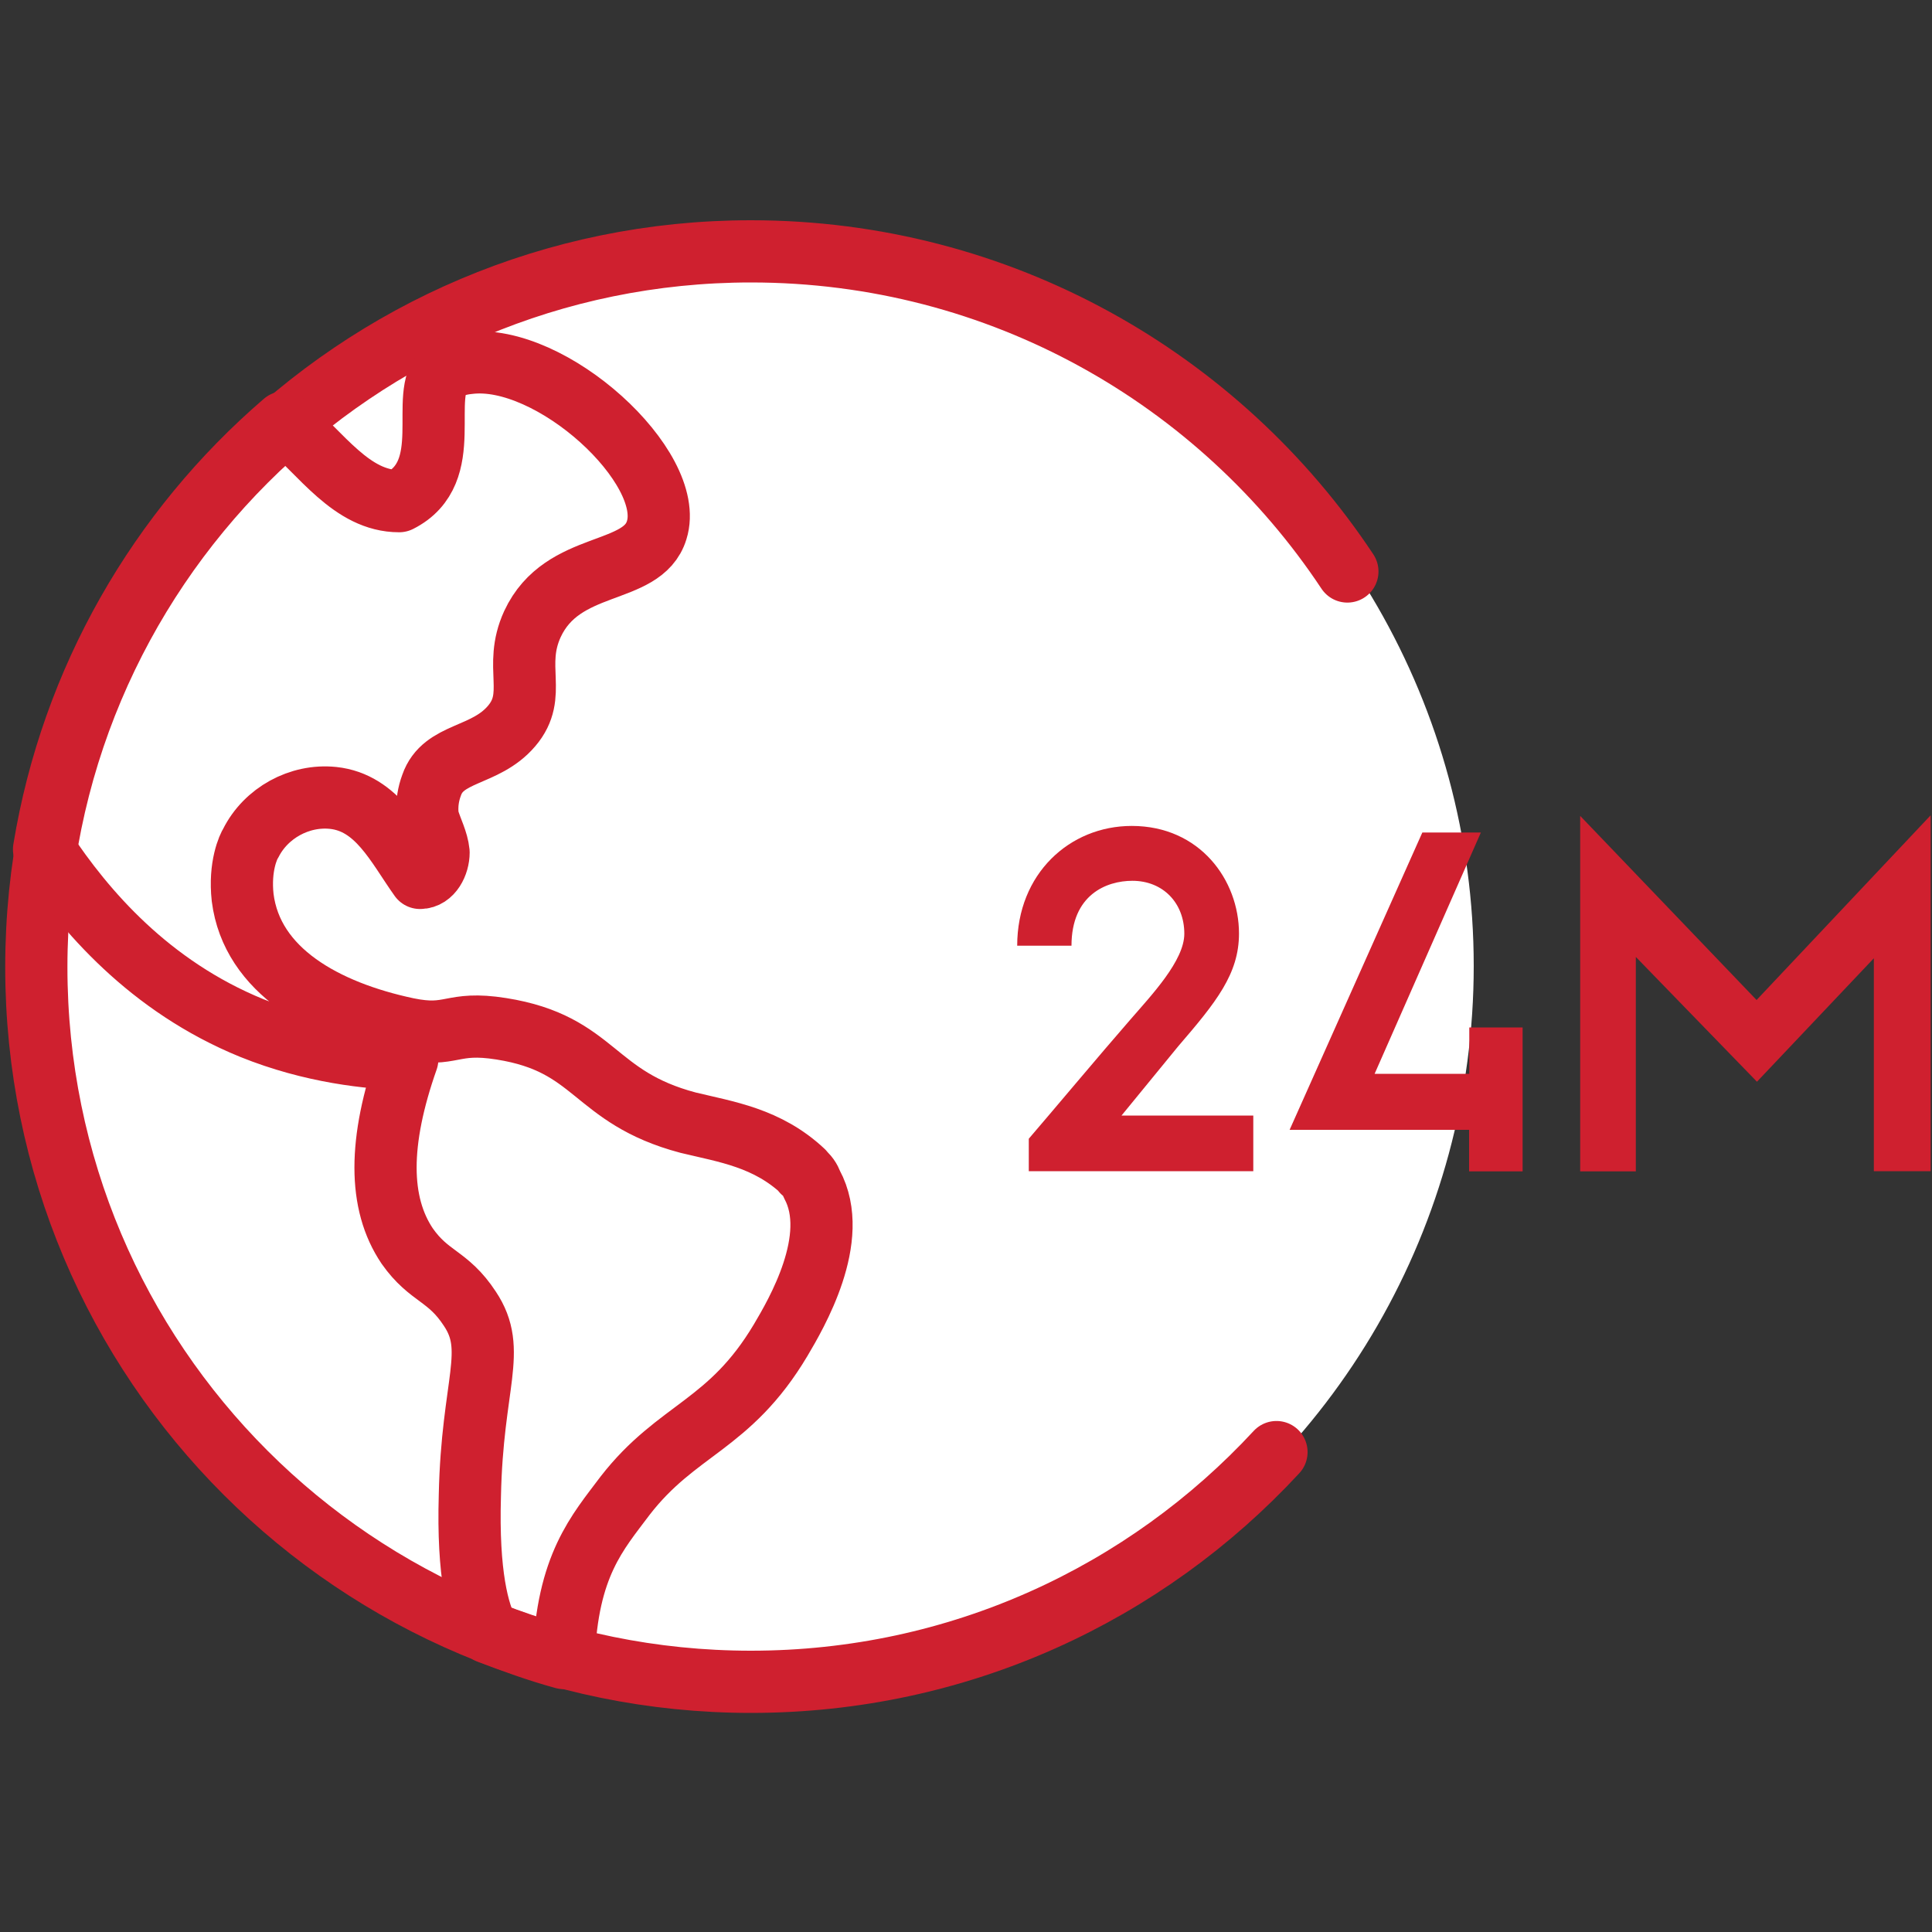
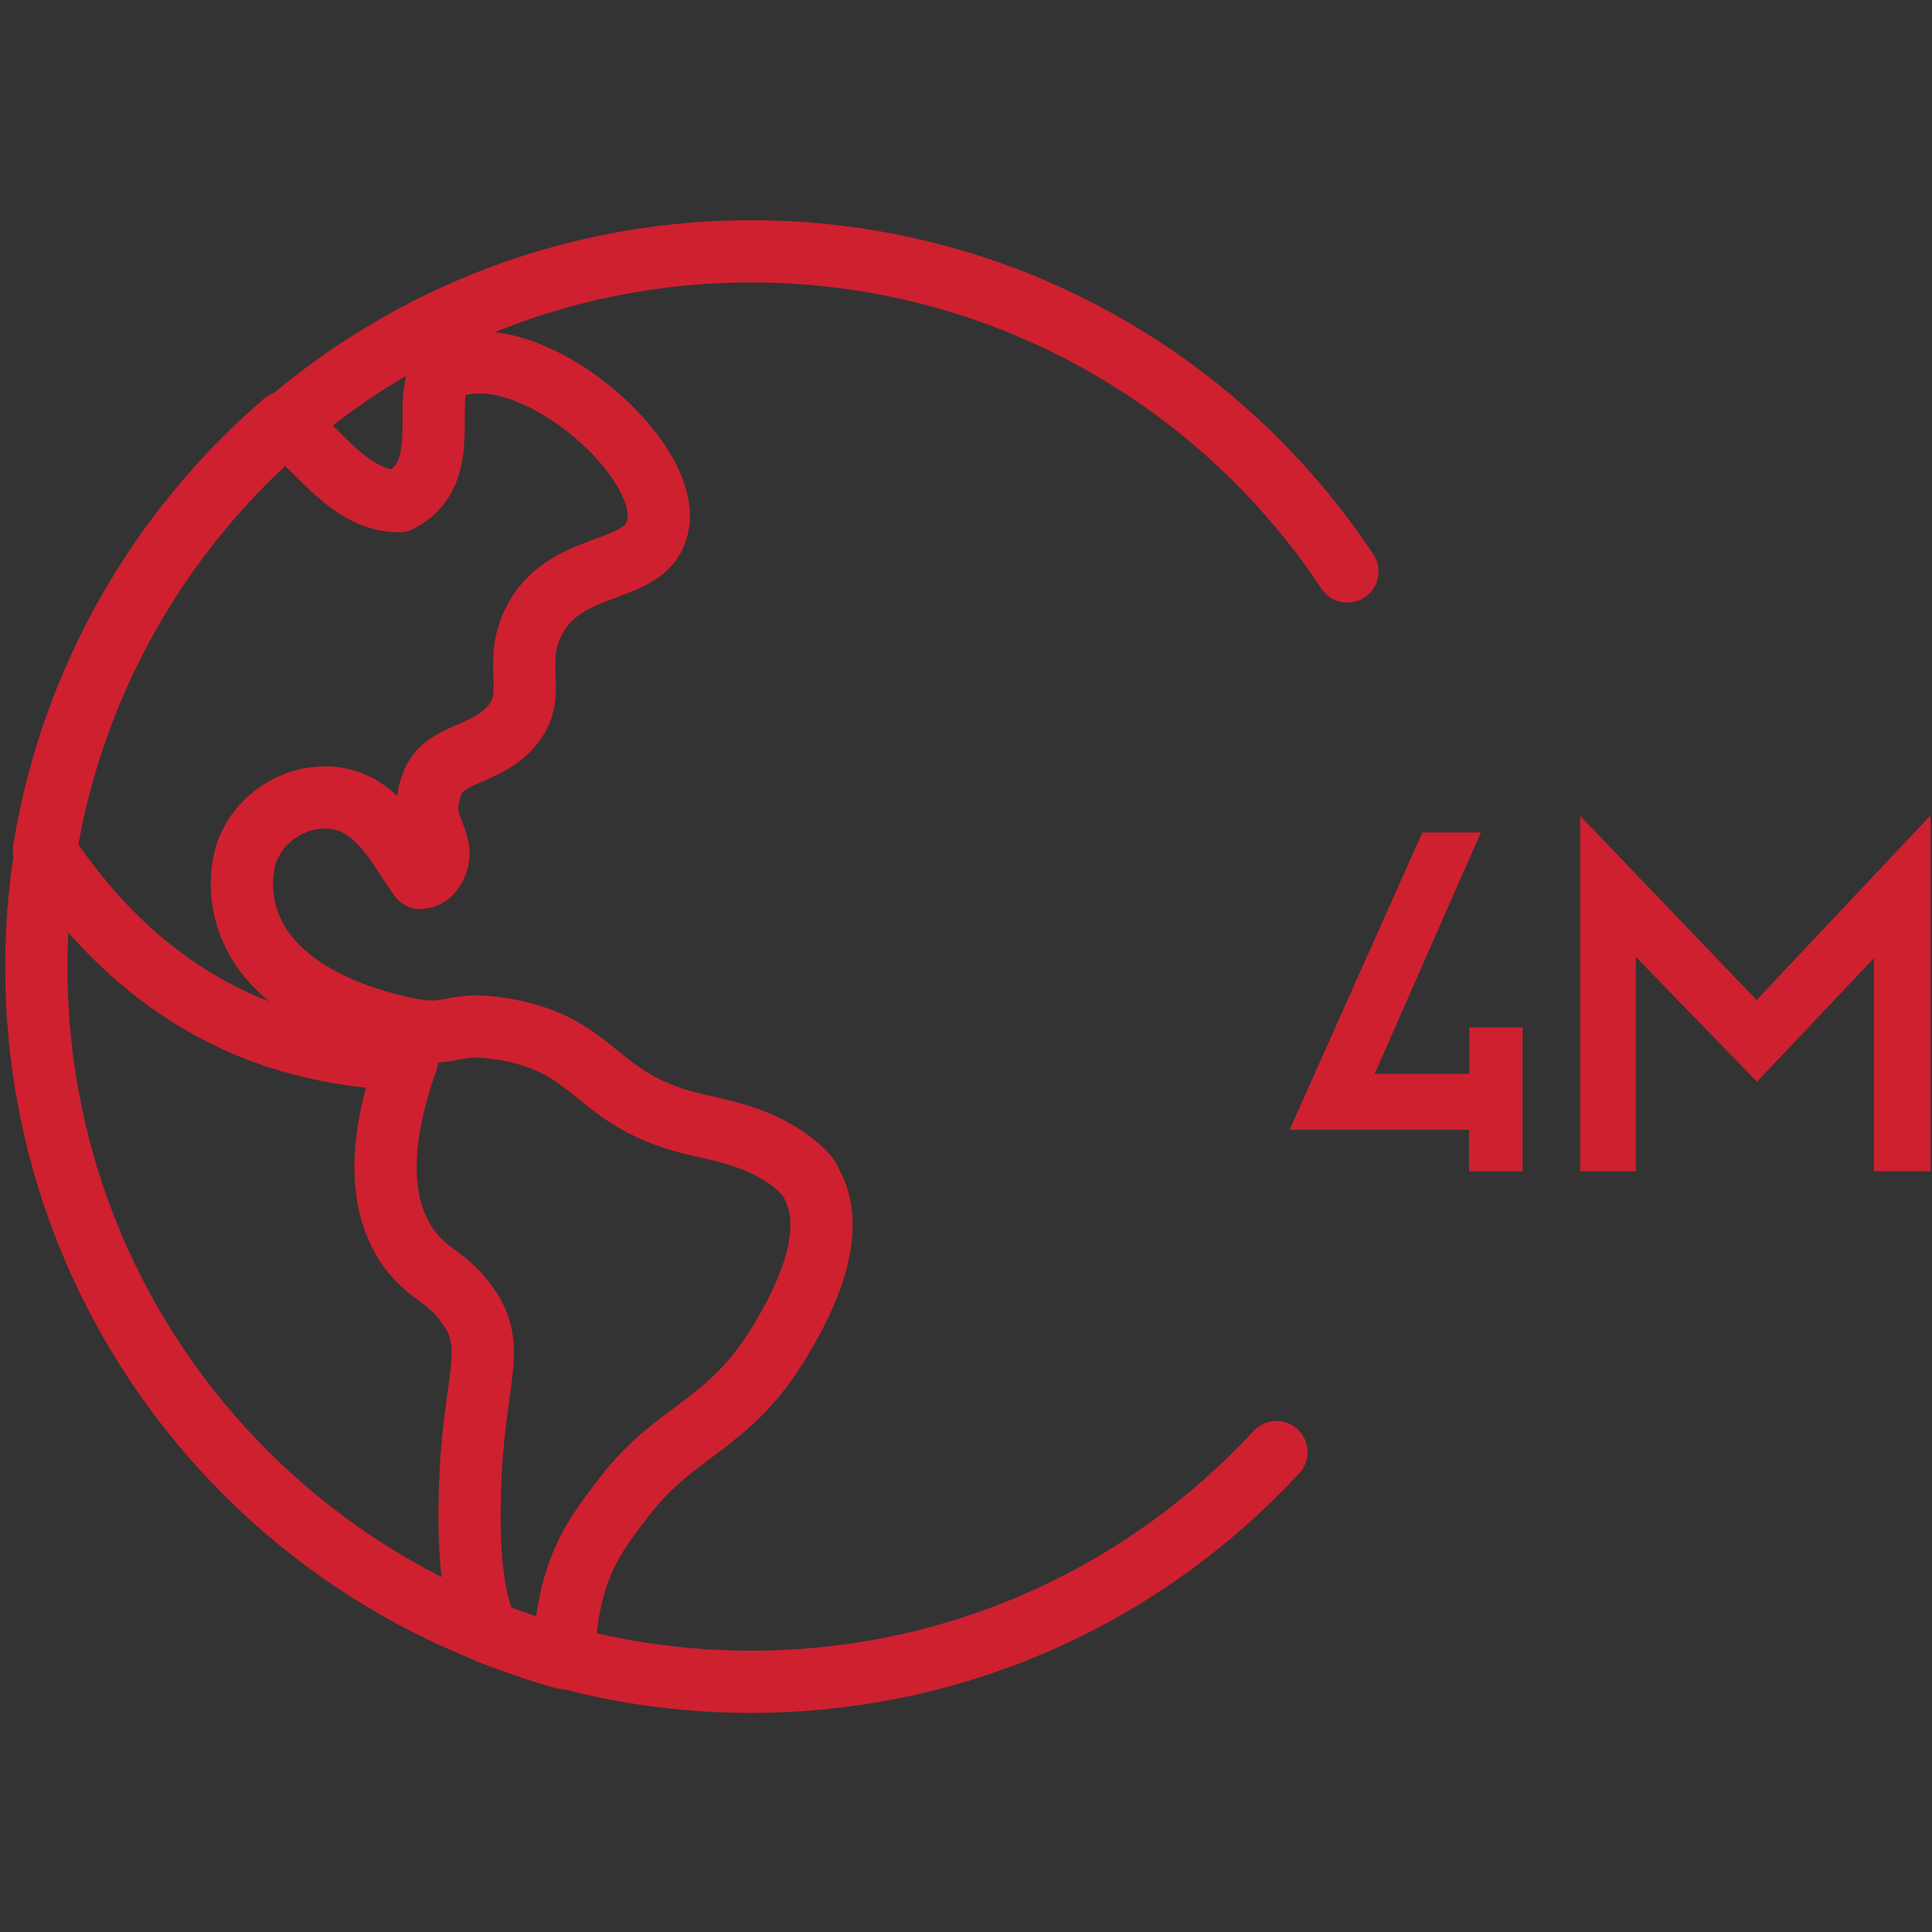
<svg xmlns="http://www.w3.org/2000/svg" id="Layer_1" viewBox="0 0 100 100">
  <rect x="0" y="0" width="100" height="100" fill="#333333" stroke="none" />
  <defs>
    <style>      .cls-1 {        fill: #fff;      }      .cls-2 {        fill: none;        stroke: #cf202f;        stroke-linecap: round;        stroke-linejoin: round;        stroke-width: 3.22px;      }      .cls-3 {        fill: #cf202f;      }    </style>
  </defs>
  <g>
-     <circle class="cls-1" cx="39.05" cy="50" r="37.23" />
    <g>
      <path class="cls-2" d="M69.74,29.58c-6.61-9.97-17.96-16.57-30.87-16.57C18.45,13.01,1.88,29.58,1.88,50.06s16.57,36.99,36.99,36.99c10.75,0,20.42-4.56,27.2-11.89" />
      <path class="cls-2" d="M41.57,60.63c-1.86-1.74-3.96-2.04-5.95-2.52-4.98-1.32-4.74-4.08-9.67-4.86-2.64-.42-2.52.48-4.86,0-4.26-.9-8.05-3-8.53-6.79-.18-1.62.3-2.64.42-2.82.78-1.56,2.52-2.52,4.26-2.34,2.28.24,3.3,2.46,4.5,4.14.6,0,.96-.72.96-1.32-.06-.6-.36-1.14-.54-1.74,0,0-.18-.78.18-1.74.6-1.74,2.76-1.44,4.14-3.06,1.38-1.62.06-3.06,1.08-5.28,1.56-3.36,5.7-2.46,6.43-4.86,1.02-3.24-5.46-9.19-9.73-8.65-.66.06-1.14.3-1.26.36-1.38,1.26.66,5.28-2.34,6.79-2.46,0-4.02-2.46-5.95-4.08-6.49,5.58-10.99,13.33-12.43,22.1,2.1,3.18,5.46,7.09,10.75,9.25,3.12,1.26,6.07,1.56,8.05,1.62-1.5,4.26-1.5,7.45,0,9.67,1.14,1.62,2.1,1.5,3.24,3.24,1.44,2.16.12,3.84,0,9.67-.12,4.08.42,6.07.96,7.09,1.26.48,2.58.96,3.9,1.32.18-4.8,1.74-6.49,3.18-8.41,2.7-3.48,5.4-3.6,8.05-8.05.78-1.32,3.12-5.28,1.62-8.05-.12-.3-.24-.48-.48-.66h0Z" />
    </g>
  </g>
  <g>
-     <path class="cls-3" d="M64.87,60.62h-11.62v-1.68c1.06-1.23,3.75-4.44,5.26-6.17,1.1-1.27,2.79-3.05,2.79-4.44,0-1.59-1.1-2.74-2.69-2.74-1.34,0-3.15.72-3.15,3.36h-2.81c0-3.72,2.71-6.2,5.93-6.2,3.53,0,5.55,2.81,5.55,5.57,0,2.09-1.18,3.55-3.15,5.84l-2.93,3.58h6.82v2.88Z" />
    <path class="cls-3" d="M76.04,60.62v-2.14h-9.29l6.87-15.39h3.03l-5.5,12.49h4.9v-2.4h2.76v7.45h-2.76Z" />
    <path class="cls-3" d="M96.99,60.62v-11.02l-6.05,6.39-6.27-6.46v11.1h-2.88v-18.4l9.13,9.53,9.01-9.56v18.42h-2.93Z" />
  </g>
</svg>